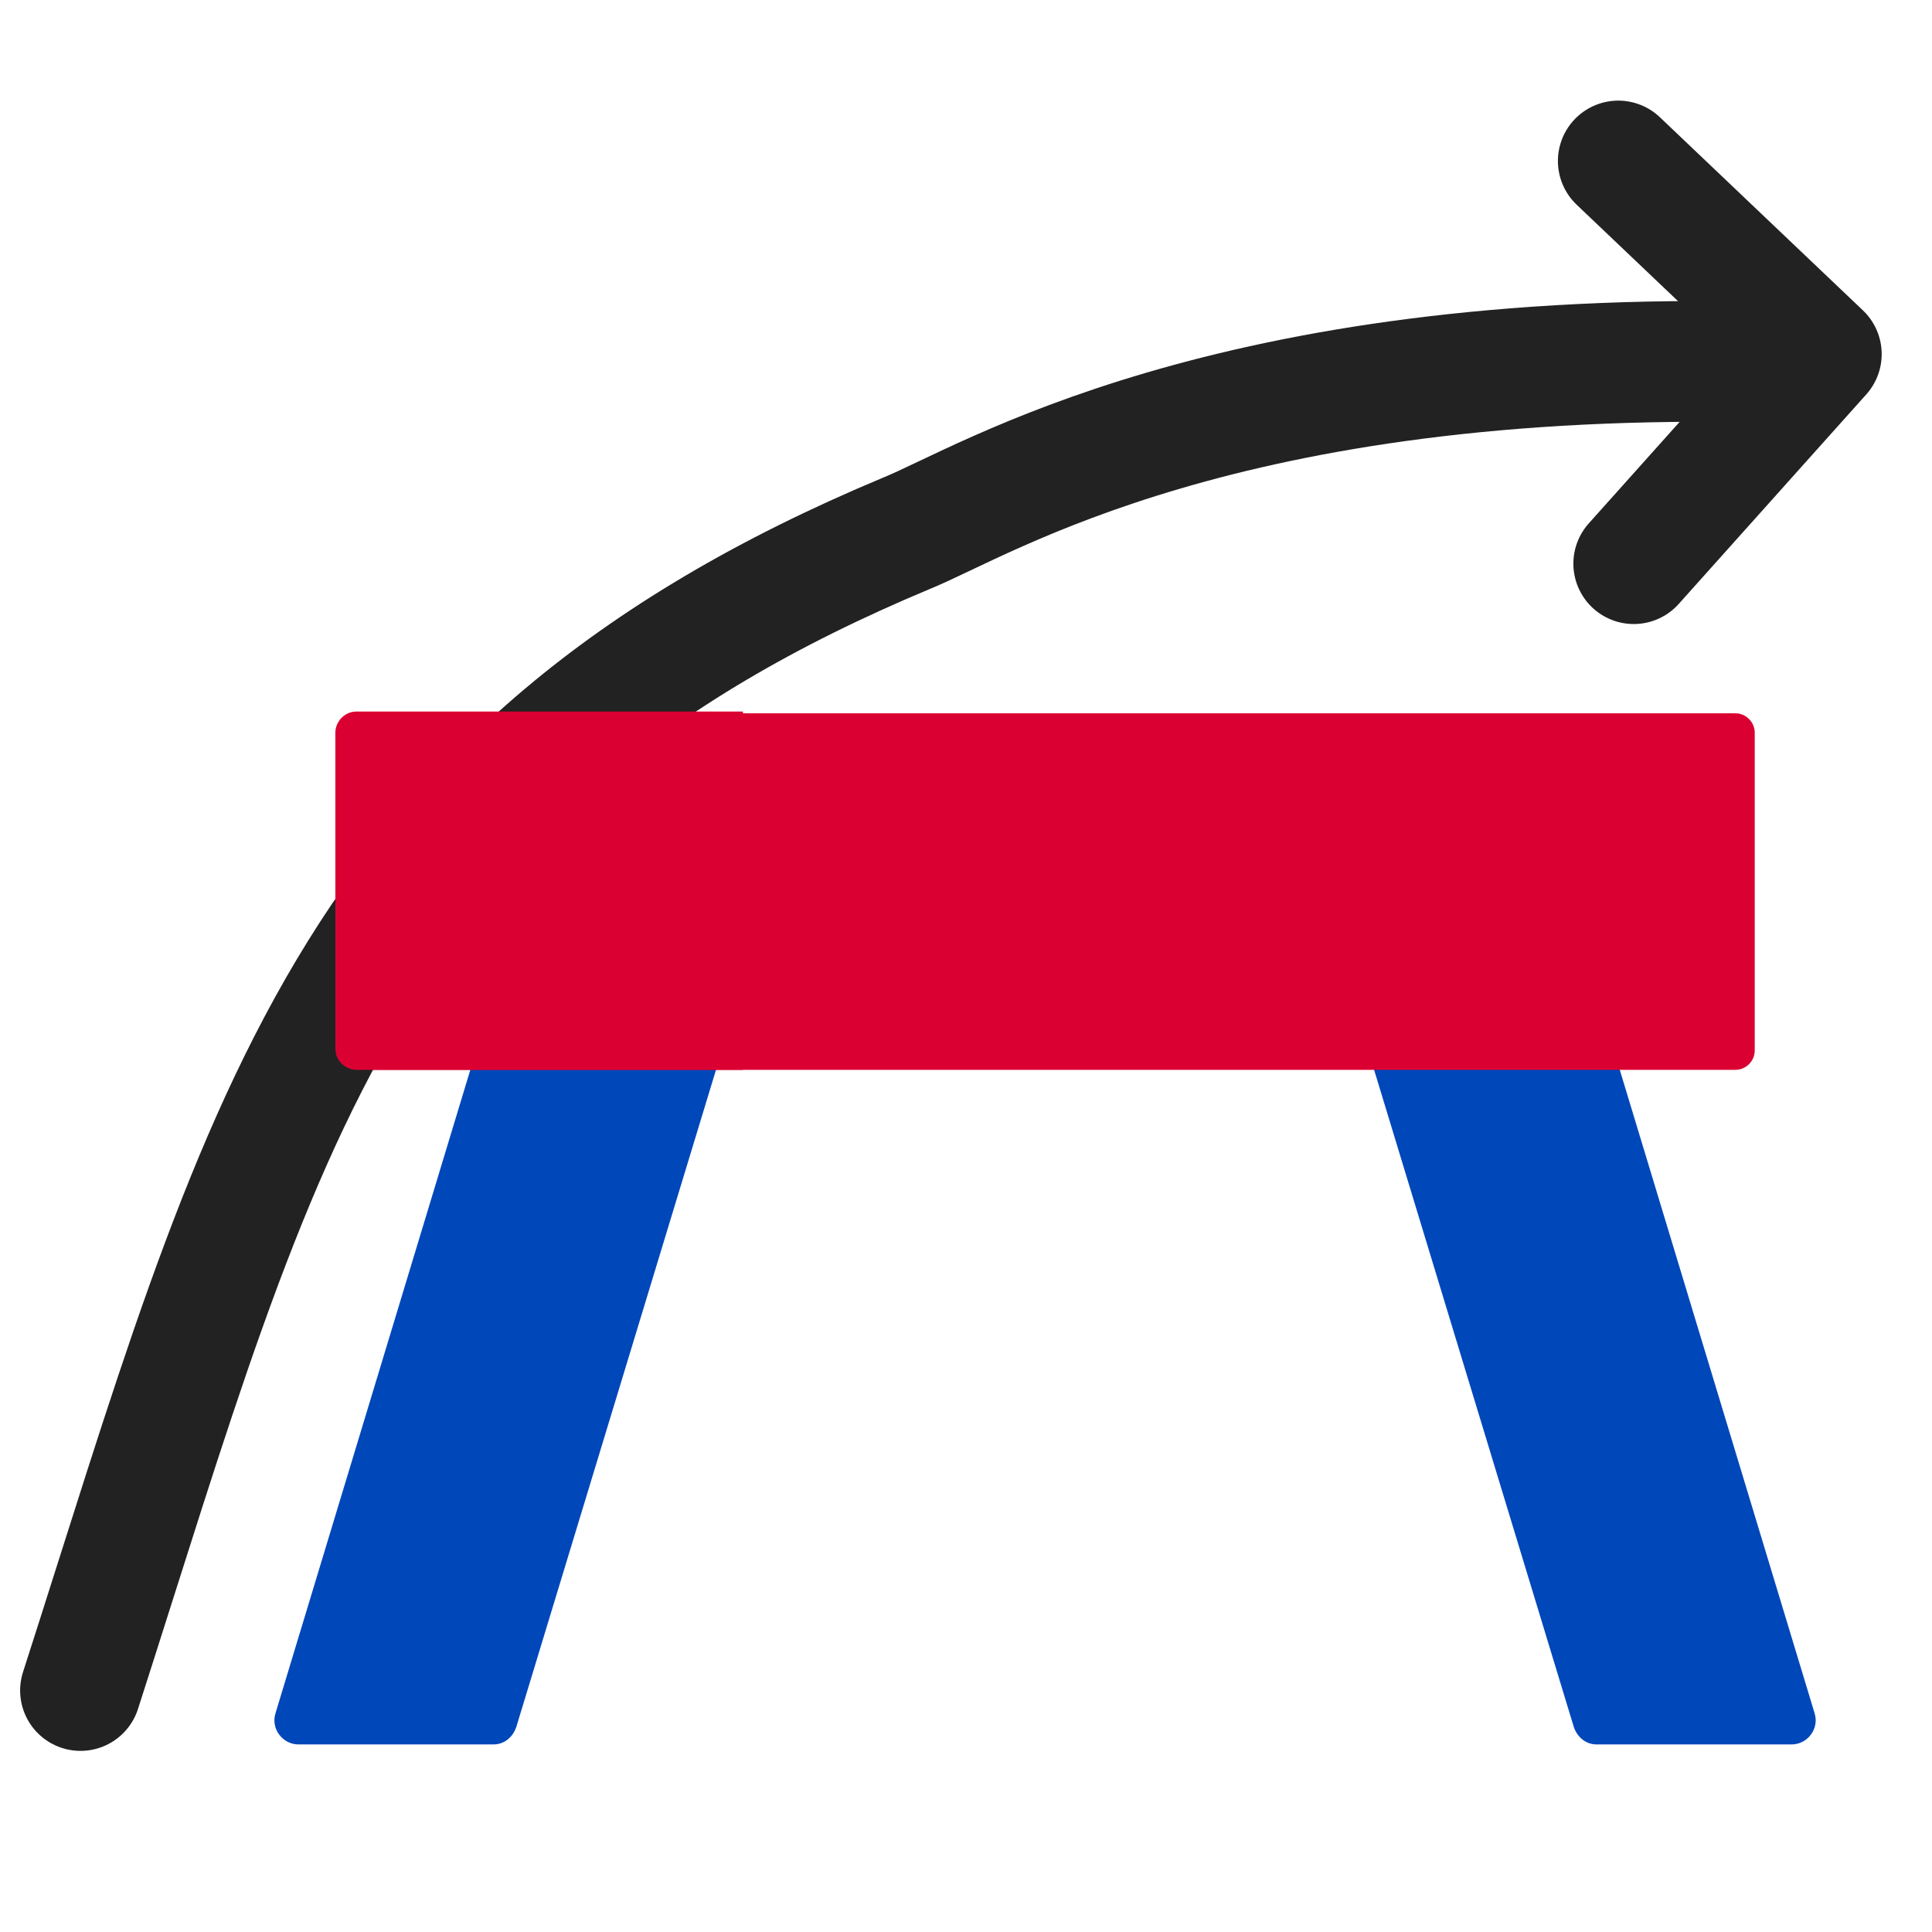
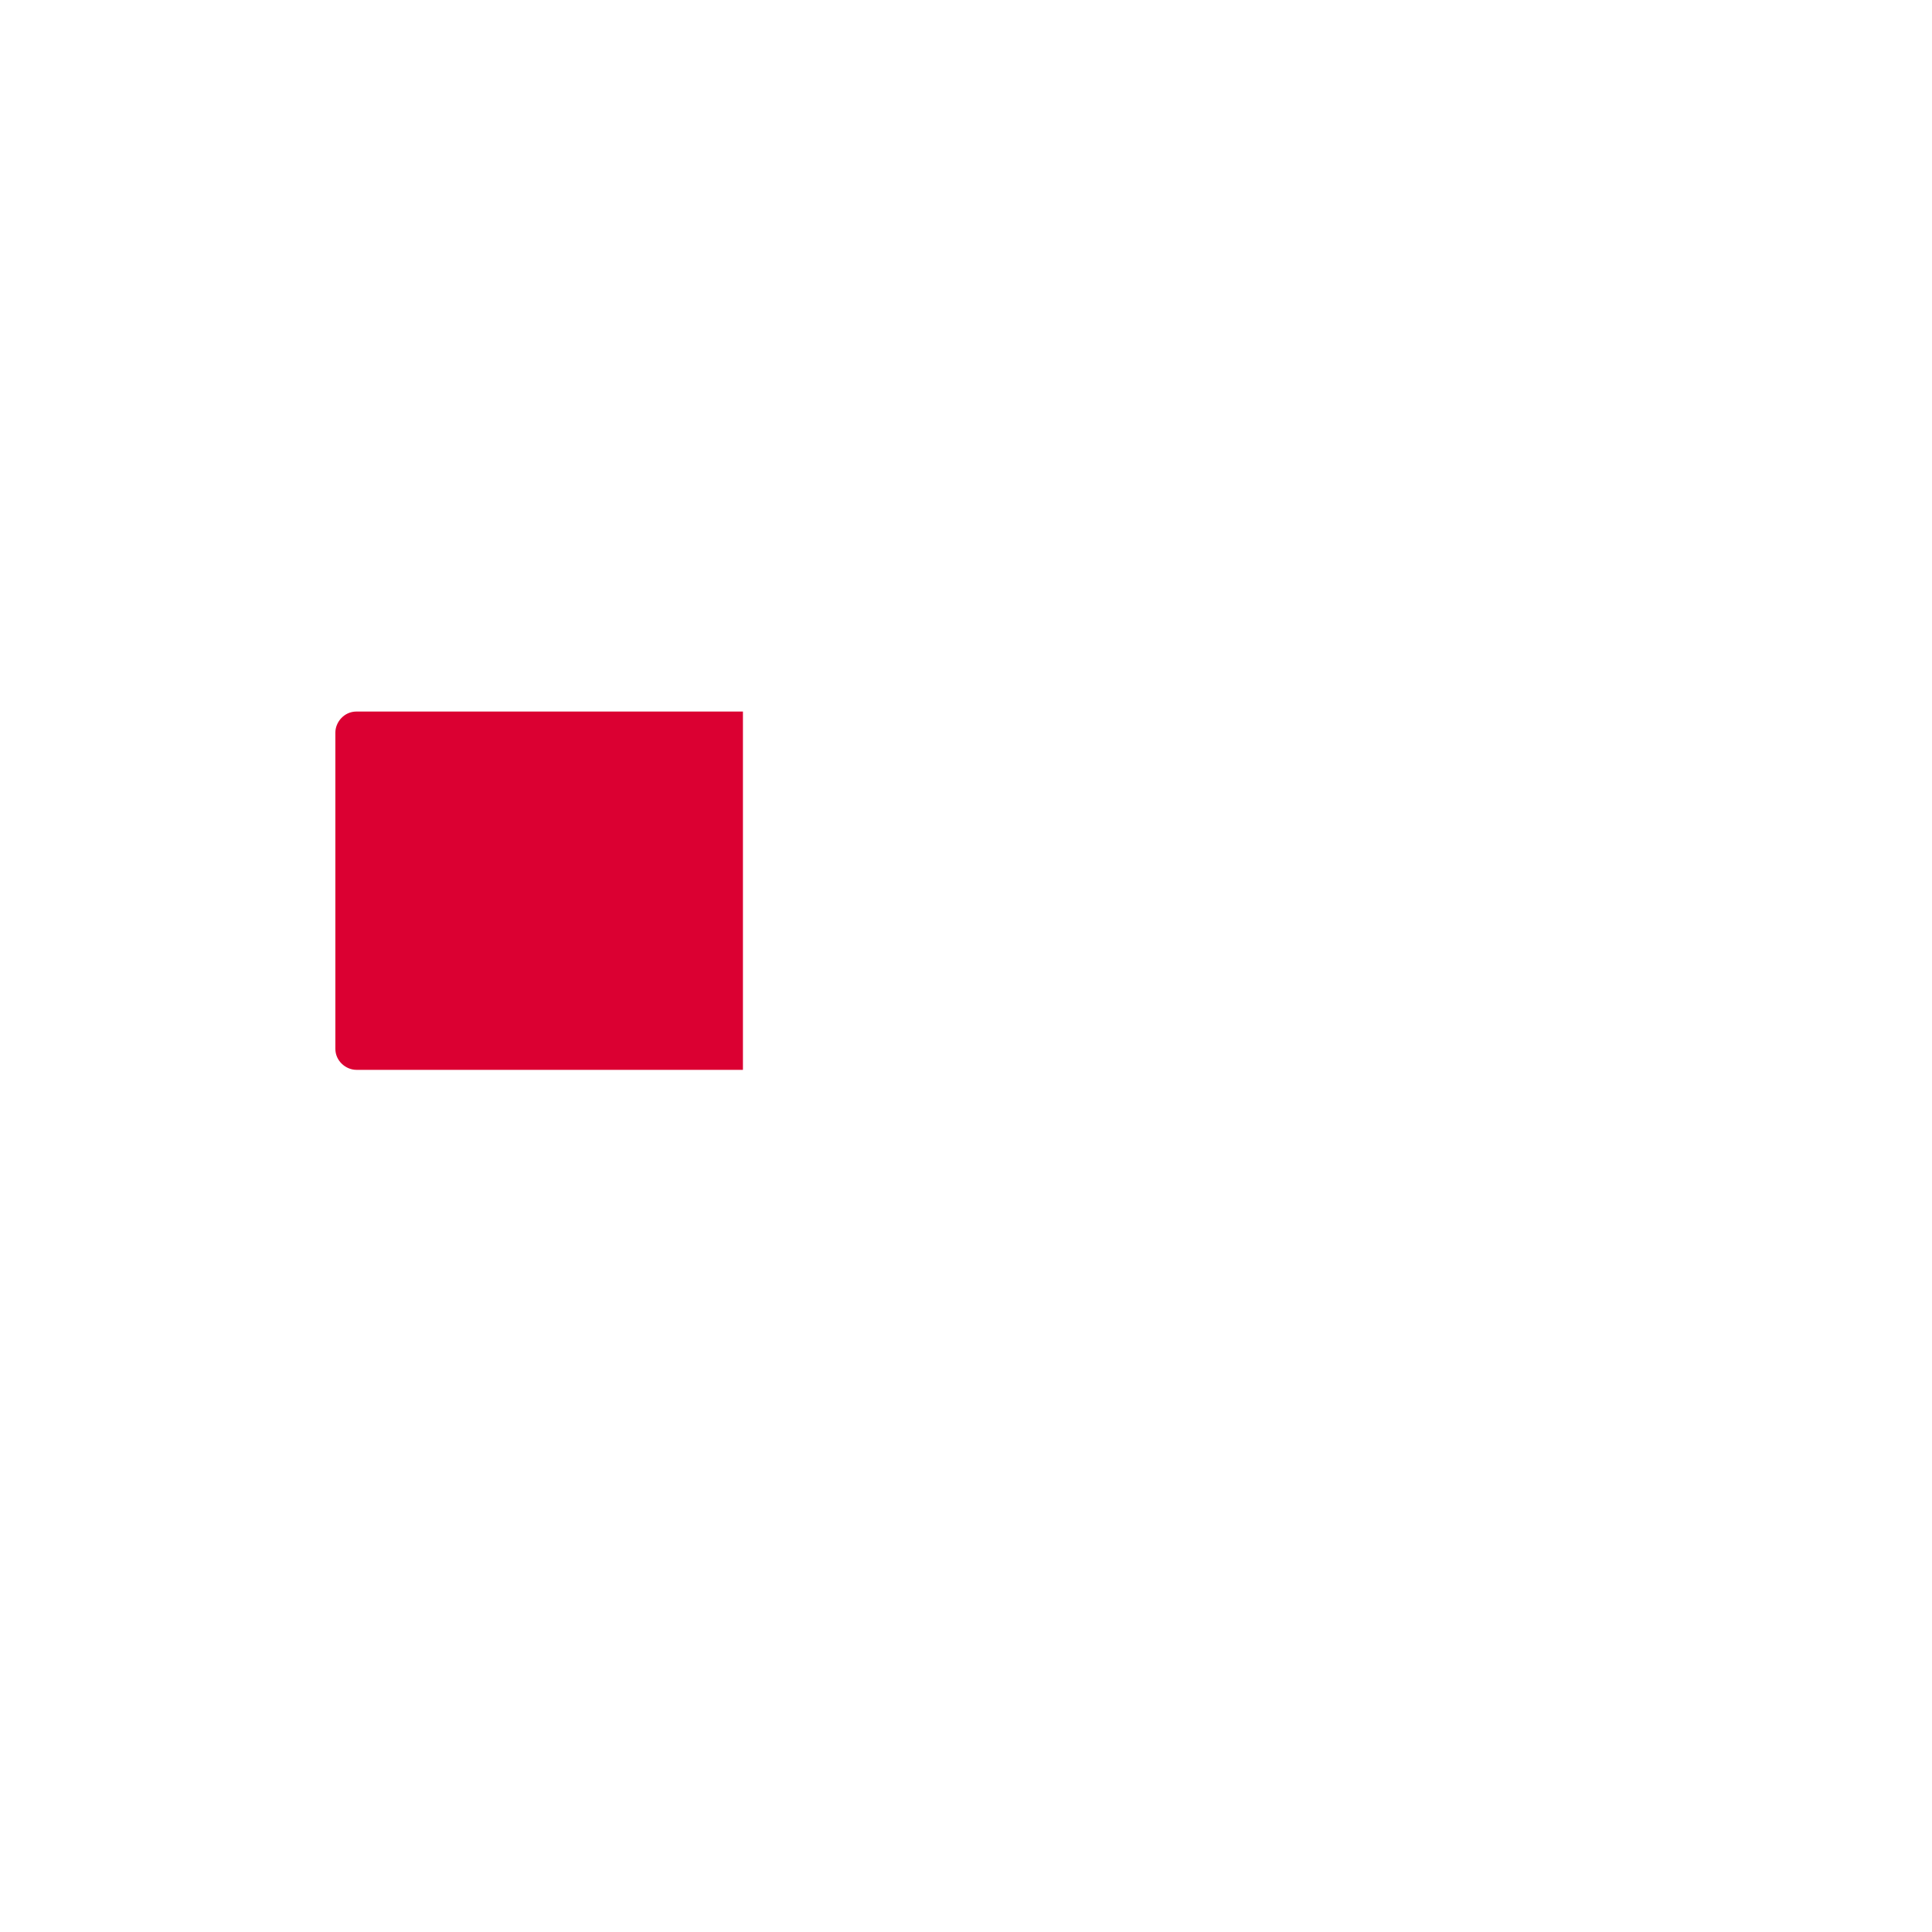
<svg xmlns="http://www.w3.org/2000/svg" width="24" height="24" viewBox="0 0 24 24" fill="none">
-   <path d="M6.741 10.323H9.796L6.414 21.452C6.37 21.583 6.261 21.67 6.13 21.67H3.708C3.511 21.67 3.359 21.474 3.424 21.277L6.741 10.323Z" fill="#0047BA" />
-   <path d="M19.223 10.323H16.168L19.55 21.452C19.594 21.583 19.703 21.67 19.834 21.67H22.256C22.453 21.67 22.605 21.474 22.54 21.277L19.223 10.323Z" fill="#0047BA" />
-   <path d="M21.558 13.29H4.428C4.297 13.29 4.188 13.181 4.188 13.05V9.101C4.188 8.97 4.297 8.861 4.428 8.861H21.558C21.689 8.861 21.798 8.97 21.798 9.101V13.05C21.798 13.181 21.689 13.29 21.558 13.29Z" fill="#DB0032" />
-   <path d="M1 21C3.242 14.035 4.216 9.567 11.26 6.625C12.255 6.222 15.209 4.331 22 4.5" stroke="#222222" stroke-width="1.5" stroke-miterlimit="10" stroke-linecap="round" stroke-linejoin="bevel" />
  <path d="M9.229 13.29H4.428C4.297 13.29 4.166 13.181 4.166 13.028V9.101C4.166 8.97 4.275 8.839 4.428 8.839H9.229V13.29Z" fill="#DB0032" />
-   <path d="M20.103 2L22.625 4.399L20.295 7.002" stroke="#222222" stroke-width="1.5" stroke-miterlimit="10" stroke-linecap="round" stroke-linejoin="round" />
</svg>